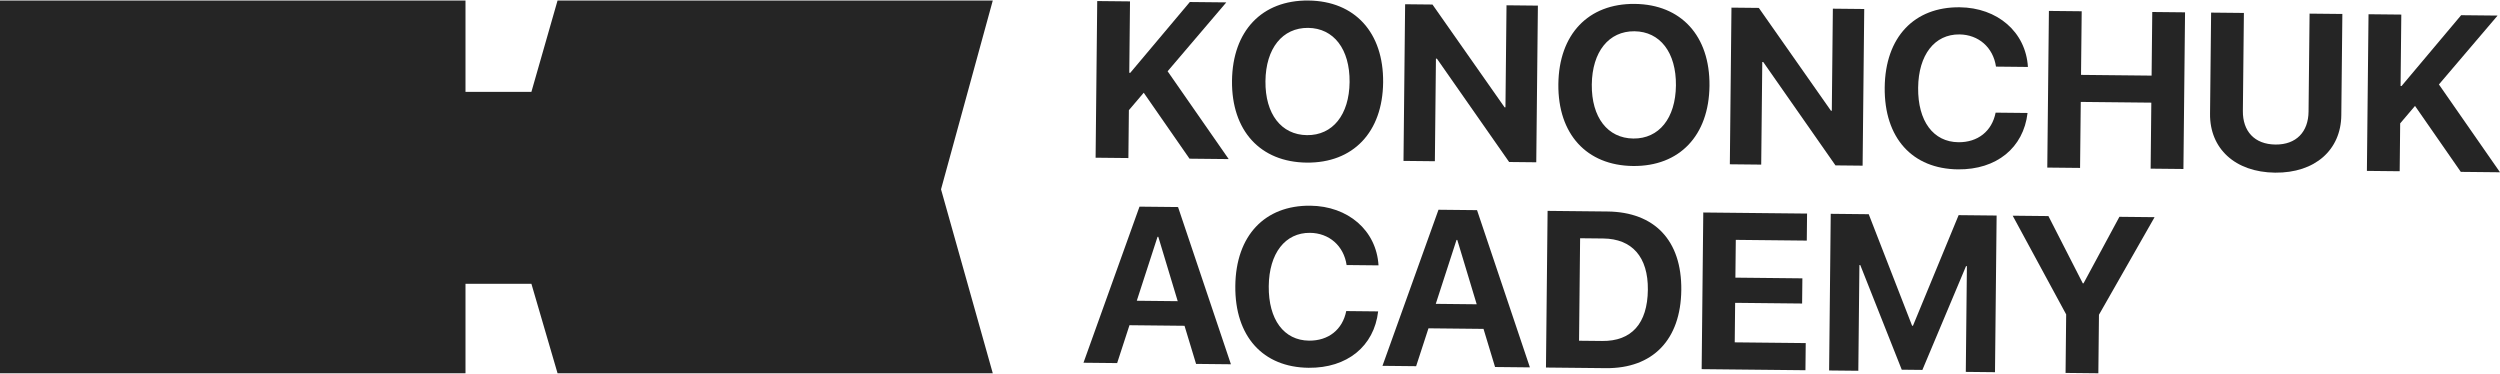
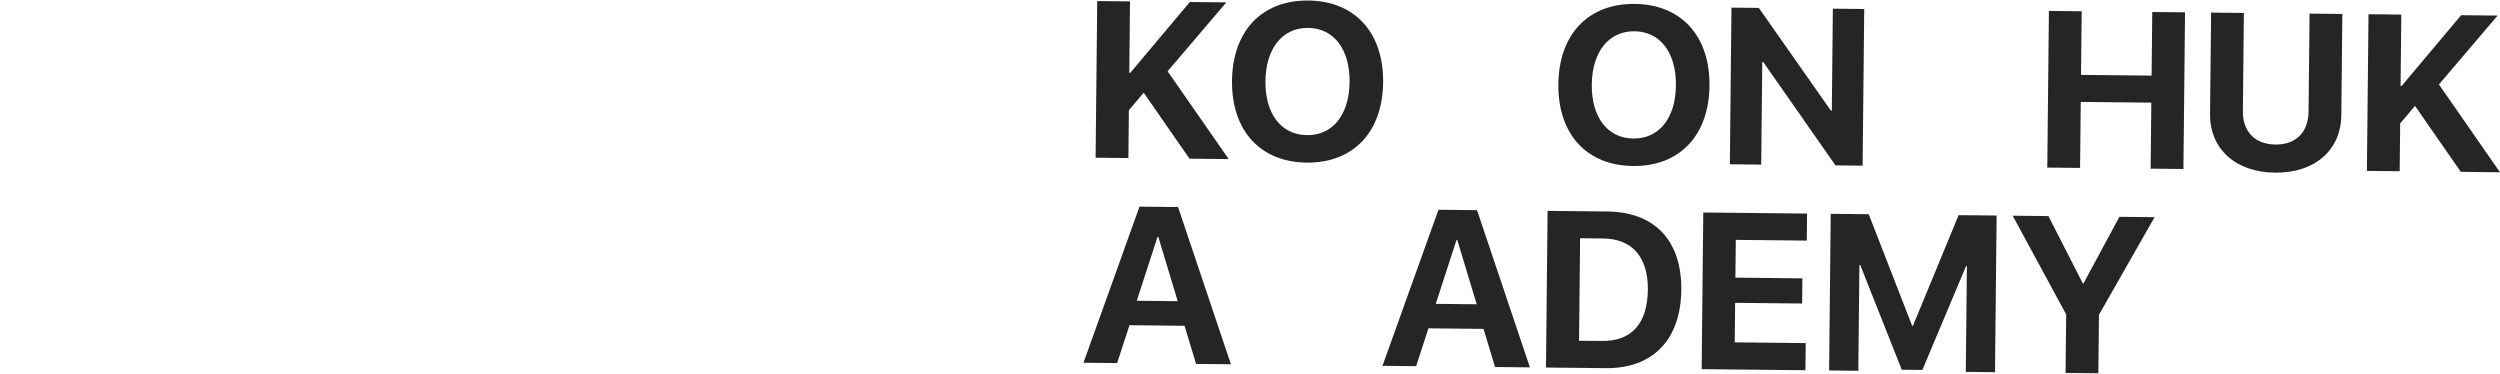
<svg xmlns="http://www.w3.org/2000/svg" width="1953" height="292" viewBox="0 0 1953 292" fill="none">
-   <path d="M435.563 291.594H775.56L735.128 147.891L775.56 0.406H435.563L415.134 71.747H363.644L363.644 0.406H0V291.594H363.644L363.644 221.709H415.134L435.563 291.594Z" fill="#252525" />
  <path d="M881.496 123.466L855.883 123.2L857.152 0.82L882.765 1.085L882.187 56.89L882.95 56.898L929.496 1.57L957.993 1.866L912.141 55.674L959.861 124.279L929.245 123.961L893.476 72.444L881.884 86.065L881.496 123.466Z" fill="#252525" />
  <path d="M1022.13 0.411C1058.35 0.786 1080.91 25.363 1080.5 64.376C1080.1 103.304 1057.03 127.407 1020.82 127.032C984.52 126.655 962.043 102.079 962.446 63.151C962.851 24.139 985.833 0.034 1022.13 0.411ZM1021.91 21.783C1001.9 21.575 988.835 37.725 988.568 63.422C988.303 89.035 1000.94 105.366 1021.04 105.575C1041.06 105.782 1054.03 89.717 1054.3 64.104C1054.56 38.407 1041.93 21.99 1021.91 21.783Z" fill="#252525" />
-   <path d="M1120.92 125.95L1096.41 125.695L1097.68 3.315L1119.05 3.536L1175.39 83.851L1176.06 83.858L1176.89 4.136L1201.4 4.391L1200.13 126.771L1178.93 126.551L1122.51 45.812L1121.75 45.804L1120.92 125.95Z" fill="#252525" />
  <path d="M1277.07 3.055C1313.29 3.431 1335.85 28.008 1335.45 67.02C1335.04 105.948 1311.98 130.052 1275.76 129.676C1239.46 129.3 1216.99 104.724 1217.39 65.796C1217.79 26.783 1240.78 2.679 1277.07 3.055ZM1276.85 24.427C1256.84 24.22 1243.78 40.369 1243.51 66.067C1243.25 91.679 1255.88 108.011 1275.98 108.219C1296 108.427 1308.97 92.361 1309.24 66.749C1309.51 41.051 1296.87 24.635 1276.85 24.427Z" fill="#252525" />
  <path d="M1375.86 128.594L1351.35 128.34L1352.62 5.959L1373.99 6.181L1430.33 86.495L1431.01 86.502L1431.83 6.781L1456.34 7.035L1455.07 129.416L1433.87 129.196L1377.45 48.457L1376.69 48.449L1375.86 128.594Z" fill="#252525" />
-   <path d="M1529.6 132.309C1493.98 131.94 1471.92 107.877 1472.33 68.356C1472.74 28.919 1495.46 5.321 1530.91 5.688C1560.34 5.994 1582.54 24.884 1584.21 52.298L1559.27 52.039C1557.05 37.003 1545.62 27.046 1530.69 26.891C1511.36 26.69 1498.72 42.76 1498.45 68.542C1498.18 94.663 1510.31 110.905 1529.91 111.108C1545.09 111.265 1556.12 102.474 1558.98 87.999L1583.92 88.258C1580.75 115.537 1559.62 132.621 1529.6 132.309Z" fill="#252525" />
  <path d="M1705.69 132.016L1680.08 131.75L1680.61 80.185L1625.49 79.614L1624.95 131.178L1599.34 130.912L1600.61 8.532L1626.22 8.797L1625.7 58.496L1680.83 59.068L1681.35 9.369L1706.96 9.635L1705.69 132.016Z" fill="#252525" />
  <path d="M1752.93 10.112L1752.13 86.695C1751.97 102.385 1761.11 112.743 1777.56 112.913C1793.93 113.083 1803.28 102.917 1803.44 87.227L1804.24 10.644L1829.85 10.91L1829.03 90.037C1828.75 117.007 1808.63 135.204 1777.33 134.879C1745.95 134.554 1726.21 115.943 1726.49 88.974L1727.32 9.846L1752.93 10.112Z" fill="#252525" />
  <path d="M1874.63 133.768L1849.02 133.502L1850.29 11.122L1875.9 11.387L1875.33 67.192L1876.09 67.2L1922.64 11.872L1951.13 12.168L1905.28 65.976L1953 134.581L1922.38 134.263L1886.61 82.746L1875.02 96.367L1874.63 133.768Z" fill="#252525" />
  <path d="M934.367 284.282L925.346 254.502L882.347 254.056L872.709 283.642L846.418 283.37L890.178 161.43L920.286 161.742L961.592 284.564L934.367 284.282ZM904.268 184.986L888.058 234.946L920.032 235.278L904.862 184.992L904.268 184.986Z" fill="#252525" />
-   <path d="M1022.29 287.314C986.674 286.945 964.616 262.882 965.026 223.361C965.435 183.924 988.157 160.326 1023.61 160.693C1053.04 160.999 1075.23 179.889 1076.9 207.303L1051.97 207.044C1049.75 192.008 1038.31 182.051 1023.39 181.896C1004.05 181.695 991.416 197.765 991.148 223.547C990.877 249.668 1003.01 265.91 1022.6 266.113C1037.78 266.27 1048.81 257.479 1051.68 243.005L1076.61 243.263C1073.45 270.542 1052.32 287.626 1022.29 287.314Z" fill="#252525" />
  <path d="M1167.94 286.705L1158.92 256.925L1115.92 256.479L1106.28 286.065L1079.99 285.792L1123.75 163.853L1153.86 164.165L1195.16 286.987L1167.94 286.705ZM1137.84 187.409L1121.63 237.369L1153.6 237.7L1138.43 187.415L1137.84 187.409Z" fill="#252525" />
  <path d="M1208.98 164.737L1255.71 165.222C1292.44 165.602 1313.84 187.708 1313.43 226.551C1313.03 265.394 1291.17 287.983 1254.44 287.602L1207.71 287.117L1208.98 164.737ZM1234.38 186.12L1233.55 266.181L1251.61 266.368C1274.51 266.606 1287.04 252.825 1287.31 226.364C1287.58 200.752 1275 186.542 1252.44 186.308L1234.38 186.12Z" fill="#252525" />
  <path d="M1410.63 268.018L1410.41 289.22L1329.33 288.379L1330.6 165.998L1411.68 166.839L1411.46 187.957L1356 187.382L1355.69 216.896L1408.02 217.438L1407.81 237.114L1355.49 236.571L1355.17 267.442L1410.63 268.018Z" fill="#252525" />
  <path d="M1558.49 290.756L1535.68 290.519L1536.54 207.915L1535.86 207.908L1501.77 288.98L1485.65 288.813L1453.25 207.051L1452.57 207.044L1451.72 289.648L1428.9 289.412L1430.17 167.031L1459.85 167.339L1493.73 254.46L1494.41 254.467L1530.08 168.068L1559.76 168.375L1558.49 290.756Z" fill="#252525" />
  <path d="M1639.23 291.594L1613.62 291.328L1614.09 245.615L1572.31 168.506L1600.22 168.795L1627.07 221.322L1627.66 221.328L1655.68 169.37L1683.16 169.656L1639.71 245.881L1639.23 291.594Z" fill="#252525" />
</svg>